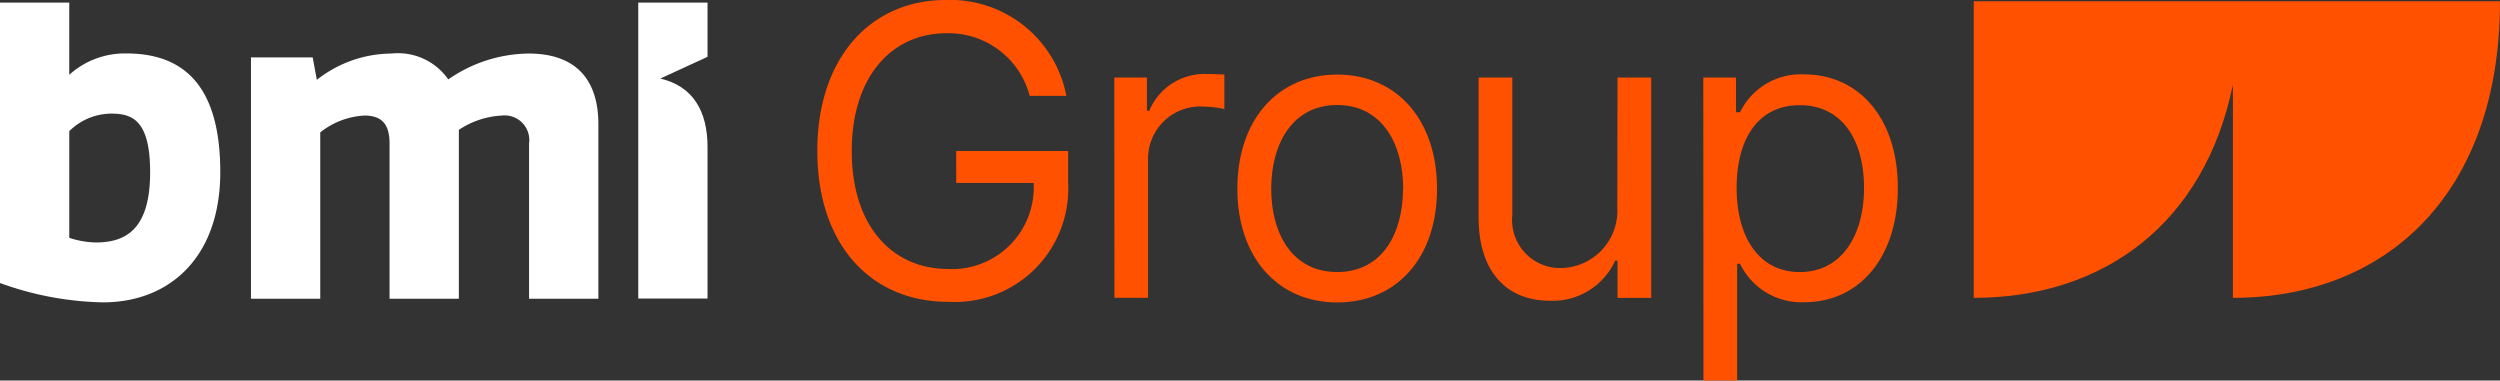
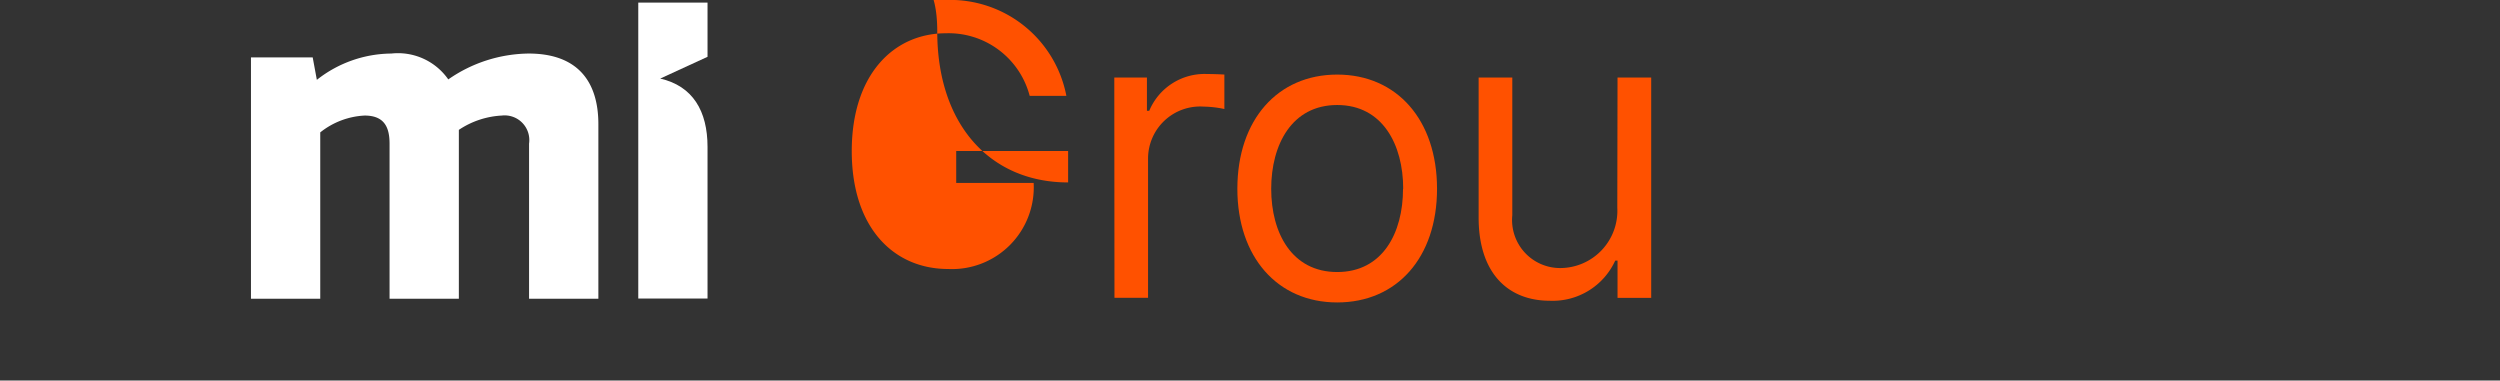
<svg xmlns="http://www.w3.org/2000/svg" data-name="Layer 2" width="149.368" height="22.734">
  <rect width="100%" height="100%" fill="#333333" stroke="none" />
  <g data-name="Layer 1">
-     <path data-name="Path 752" d="M117.925.077v17.718c7.712 0 13.781-4.393 15.485-12.742v12.742c9.11 0 15.957-6.156 15.957-17.718z" fill="#ff5100" />
-     <path data-name="Path 753" d="M56.513 1.988c-3.122 0-5.623 2.468-5.623 7.042s2.5 7.042 5.761 7.042a4.885 4.885 0 005.107-5.144h-4.627V9.02h6.686v1.88a6.774 6.774 0 01-7.166 7.132c-4.664 0-7.819-3.464-7.819-9.017S52.01 0 56.513 0a7.067 7.067 0 017.2 5.727H61.52a5.007 5.007 0 00-5.007-3.739z" fill="#ff5100" />
+     <path data-name="Path 753" d="M56.513 1.988c-3.122 0-5.623 2.468-5.623 7.042s2.5 7.042 5.761 7.042a4.885 4.885 0 005.107-5.144h-4.627V9.02h6.686v1.88c-4.664 0-7.819-3.464-7.819-9.017S52.01 0 56.513 0a7.067 7.067 0 017.2 5.727H61.52a5.007 5.007 0 00-5.007-3.739z" fill="#ff5100" />
    <path data-name="Path 754" d="M66.576 4.633h1.95v1.988h.137a3.58 3.58 0 013.427-2.2c.3 0 .832.017 1.063.034v2.059a6.237 6.237 0 00-1.234-.144 3.114 3.114 0 00-3.326 3.085v8.339h-2.007z" fill="#ff5100" />
    <path data-name="Path 755" d="M73.929 11.28c0-4.114 2.4-6.824 5.965-6.824s5.965 2.71 5.965 6.824-2.4 6.79-5.965 6.79-5.965-2.71-5.965-6.79zm9.908 0c0-2.639-1.234-5.006-3.943-5.006s-3.943 2.367-3.943 5.006 1.234 4.973 3.943 4.973 3.933-2.33 3.933-4.973z" fill="#ff5100" />
    <path data-name="Path 756" d="M96.643 4.631h2.012v13.164h-2.012v-2.226h-.137a4.108 4.108 0 01-3.91 2.4c-2.468 0-4.252-1.613-4.252-4.973V4.631h2.012v8.229a2.87 2.87 0 002.88 3.155 3.421 3.421 0 003.393-3.6z" fill="#ff5100" />
-     <path data-name="Path 757" d="M101.767 4.631h1.955v2.076h.241a4.032 4.032 0 013.804-2.264c3.326 0 5.623 2.642 5.623 6.79s-2.3 6.824-5.59 6.824a4.073 4.073 0 01-3.839-2.3h-.171v6.974h-2.012zm5.761 11.622c2.538 0 3.843-2.226 3.843-5.03s-1.271-4.939-3.843-4.939c-2.468 0-3.769 1.992-3.769 4.939s1.334 5.03 3.769 5.03z" fill="#ff5100" />
-     <path data-name="Path 758" d="M0 16.91V.154h4.138v4.315a4.942 4.942 0 013.423-1.275c3.534 0 5.6 2.066 5.6 7.088 0 5.077-3.018 7.783-7.011 7.783A18.969 18.969 0 010 16.909zm8.97-6.622c0-3.118-1.076-3.5-2.32-3.5a3.578 3.578 0 00-2.511 1.05v6.371a5.365 5.365 0 001.6.278c1.849-.005 3.231-.86 3.231-4.2z" fill="#fff" />
    <path data-name="Path 759" d="M35.751 7.421v10.428H31.61V8.581a1.475 1.475 0 00-1.63-1.677 5.077 5.077 0 00-2.565.855v10.09h-4.14V8.581c0-1.006-.335-1.677-1.492-1.677a4.611 4.611 0 00-2.649 1.006v9.939h-4.139V3.43h3.688l.248 1.341a7.259 7.259 0 014.453-1.572 3.662 3.662 0 013.4 1.546 8.544 8.544 0 014.8-1.546c2.891 0 4.167 1.63 4.167 4.222z" fill="#fff" />
    <path data-name="Path 760" d="M42.273 8.785v9.053h-4.138V.154h4.138v3.24l-2.827 1.3c1.945.446 2.827 1.935 2.827 4.084" fill="#fff" />
  </g>
</svg>